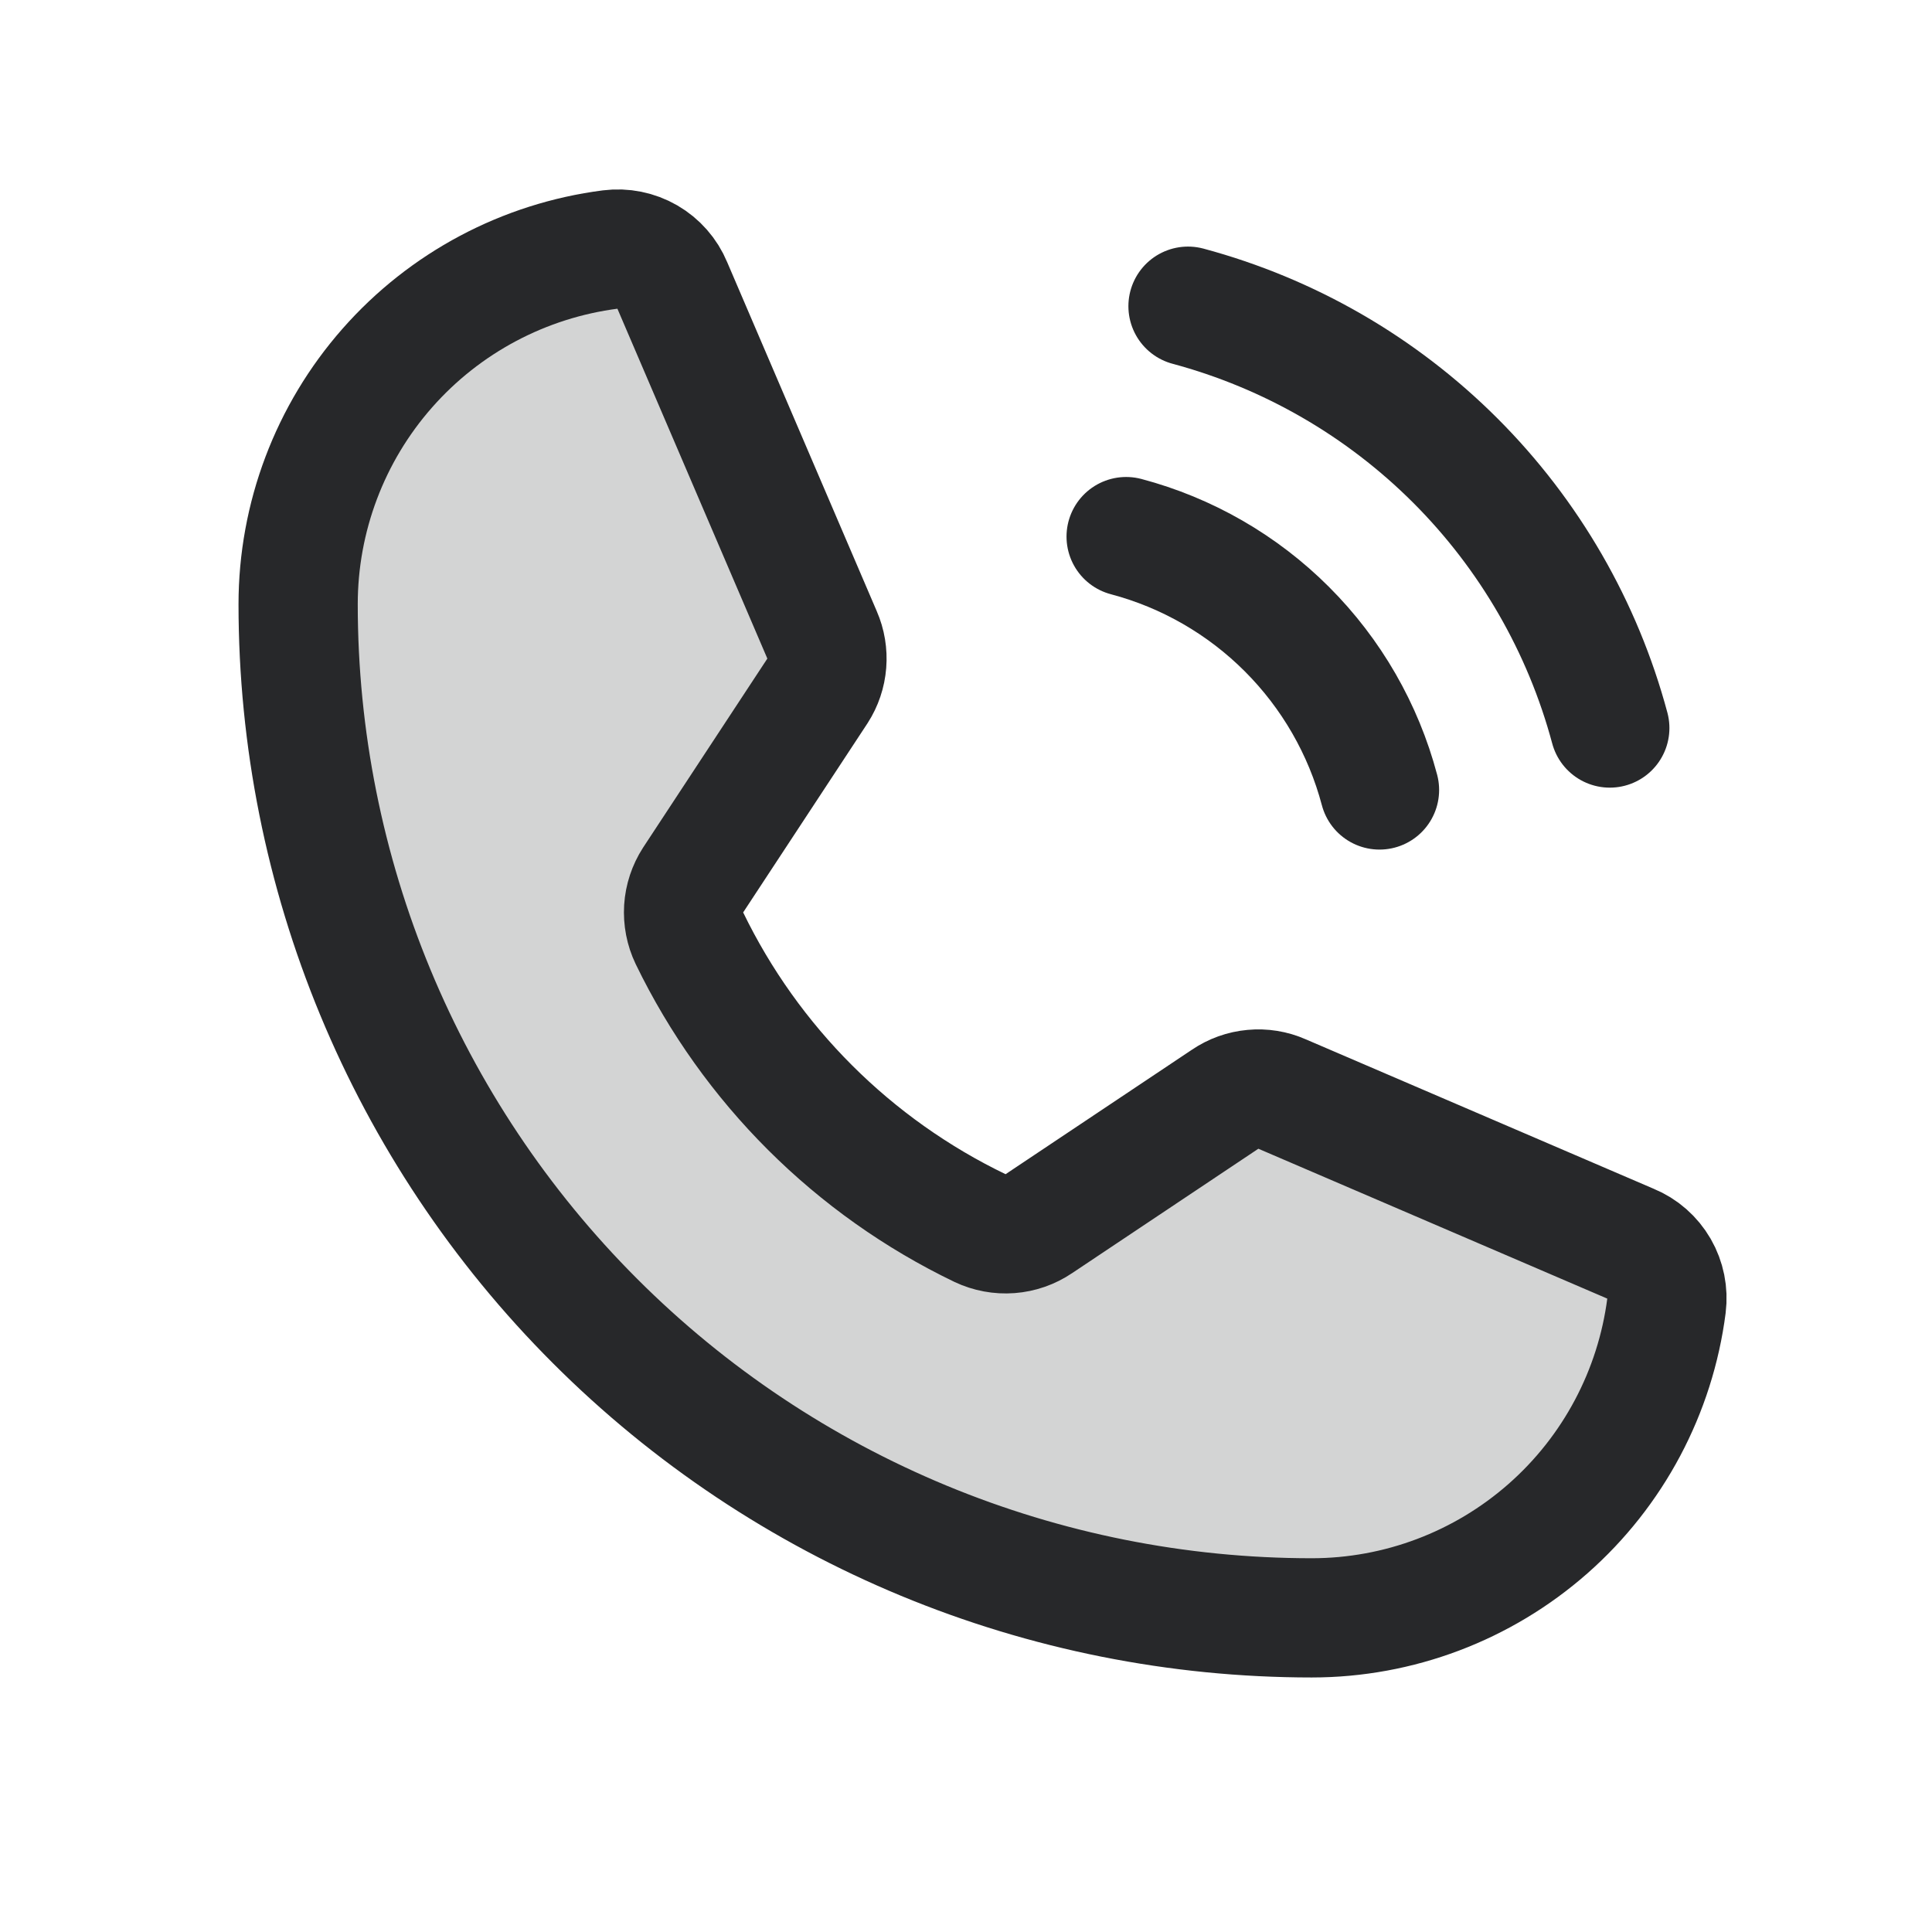
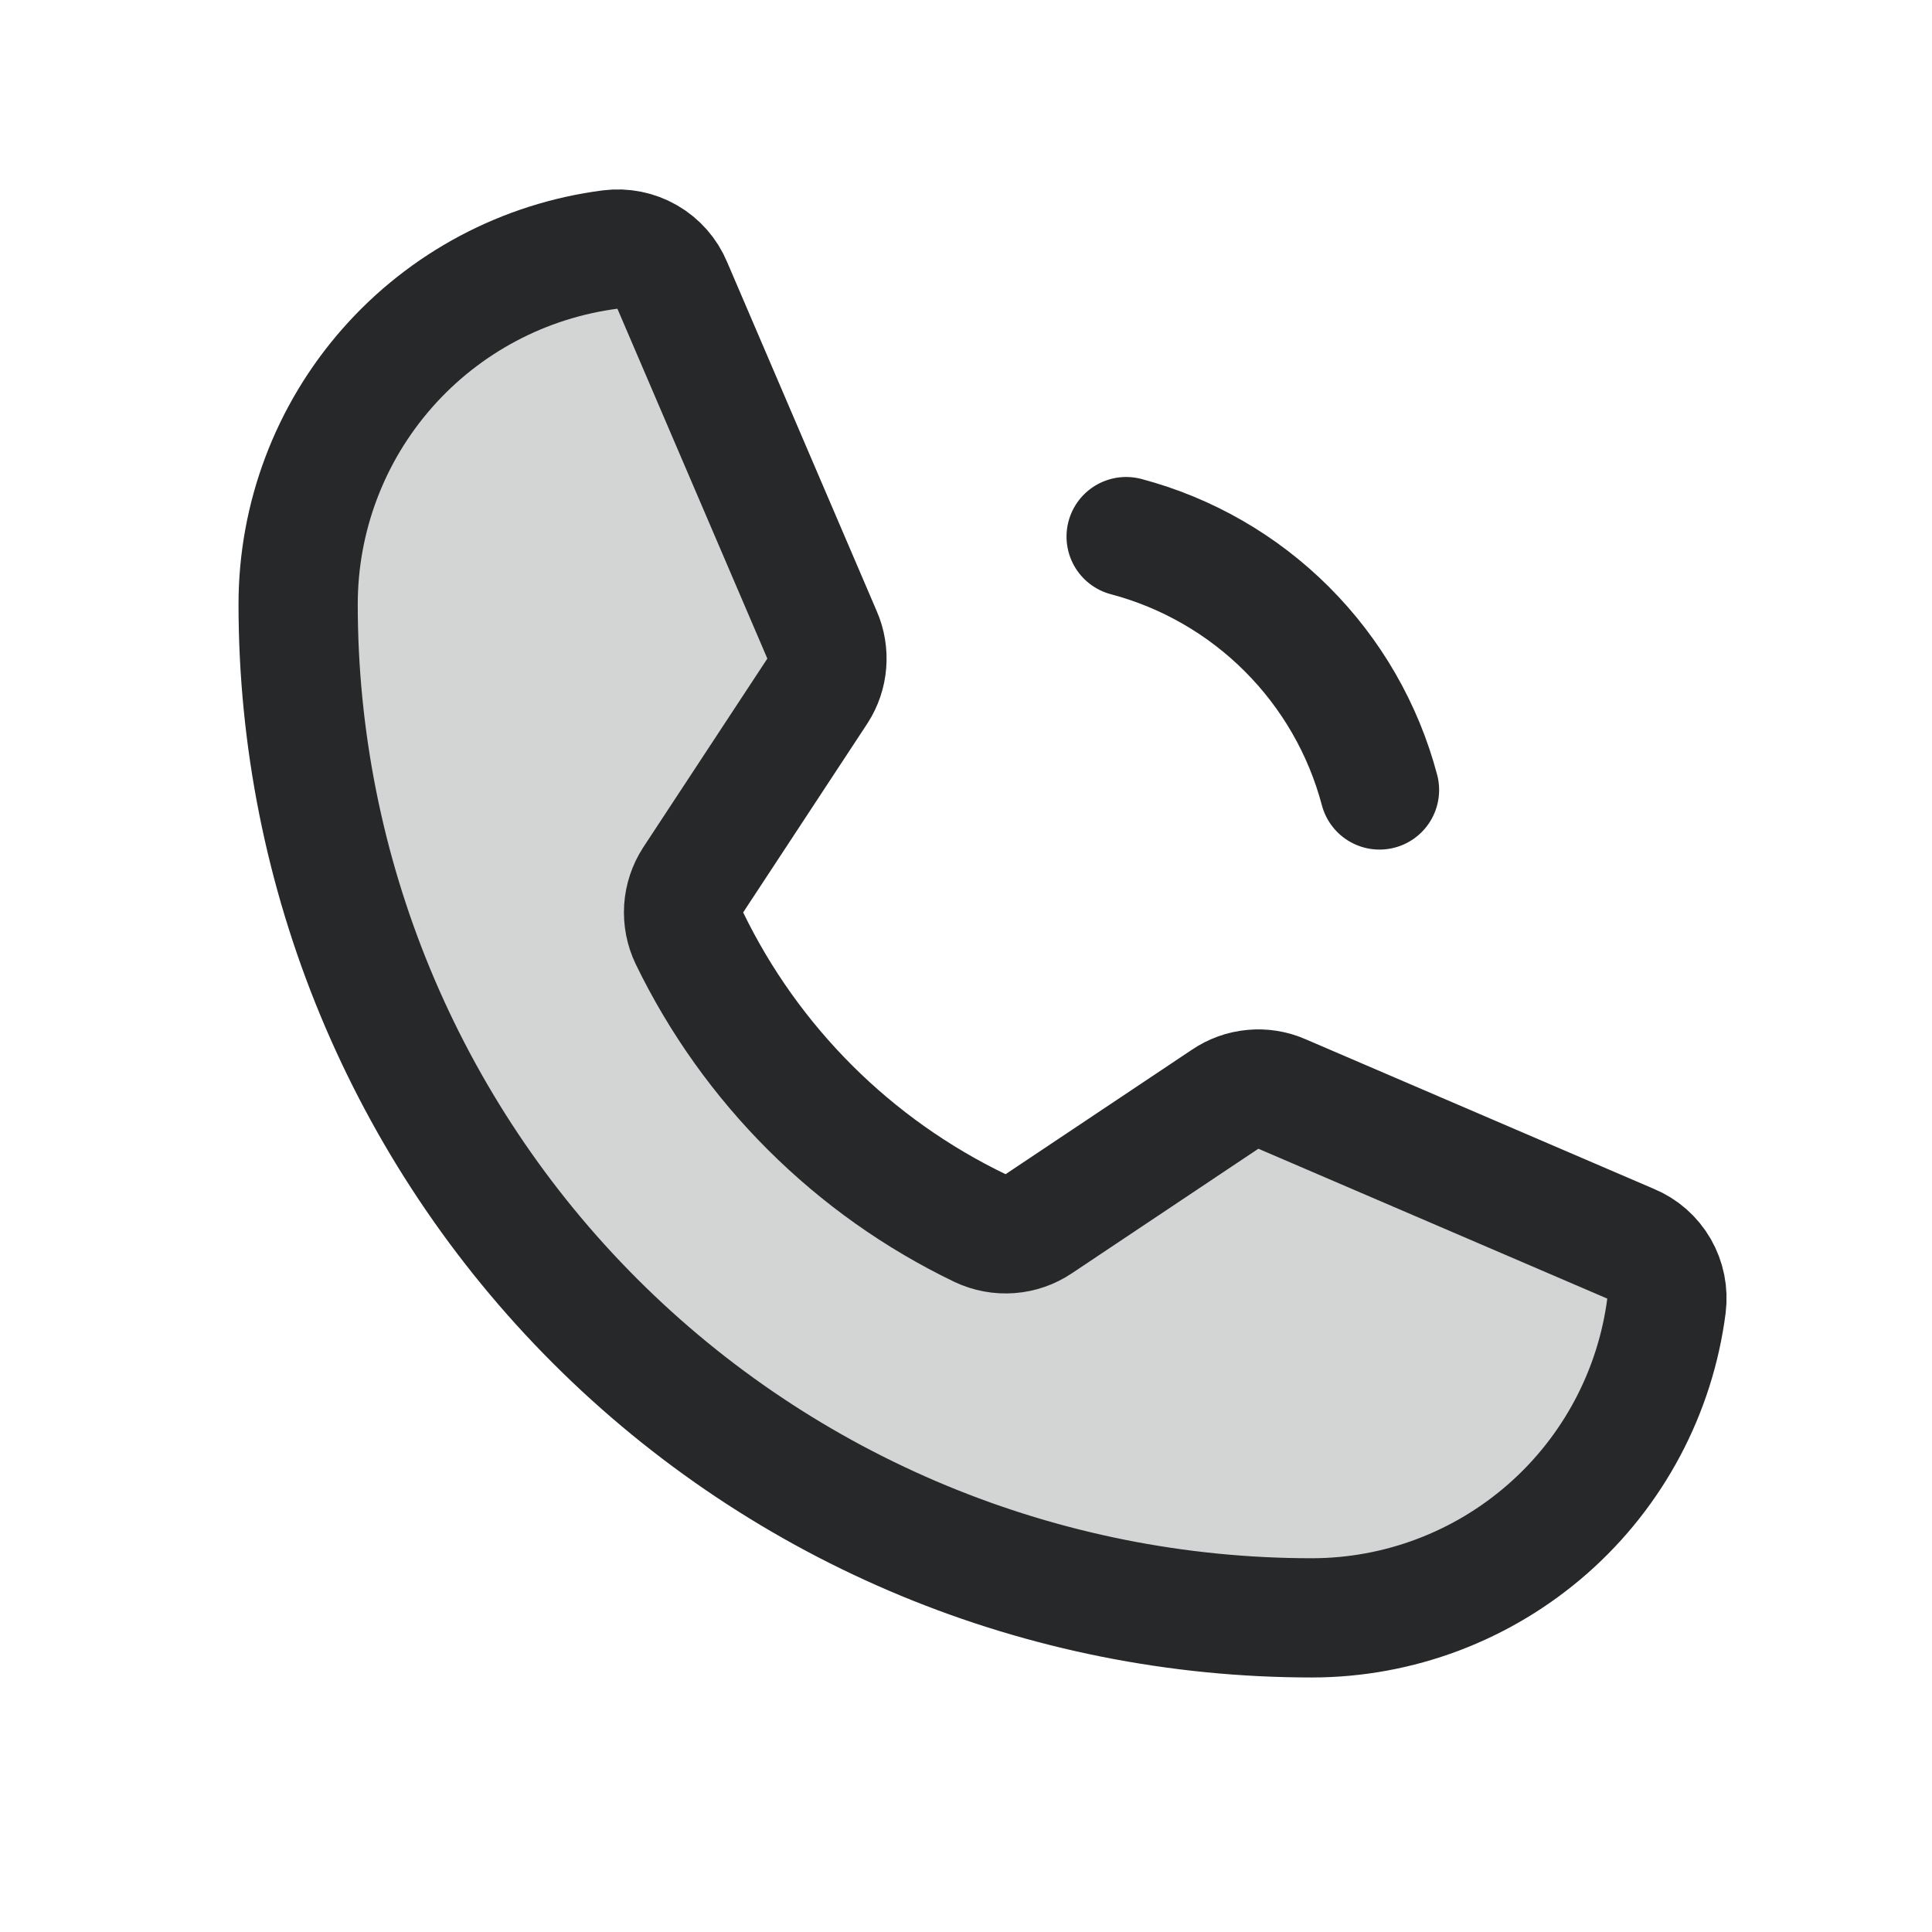
<svg xmlns="http://www.w3.org/2000/svg" width="35" height="35" viewBox="0 0 35 35" fill="none">
  <path opacity="0.2" d="M12.489 16.996C13.601 19.291 15.457 21.142 17.755 22.248C17.924 22.328 18.112 22.363 18.299 22.349C18.486 22.335 18.666 22.272 18.821 22.167L22.197 19.912C22.346 19.811 22.518 19.749 22.698 19.733C22.877 19.716 23.058 19.745 23.223 19.818L29.541 22.532C29.758 22.621 29.938 22.78 30.055 22.982C30.172 23.185 30.219 23.42 30.19 23.652C29.989 25.215 29.226 26.652 28.043 27.693C26.86 28.734 25.339 29.309 23.763 29.309C18.893 29.309 14.222 27.375 10.779 23.931C7.335 20.488 5.401 15.817 5.401 10.947C5.401 9.371 5.976 7.849 7.017 6.667C8.058 5.484 9.495 4.721 11.058 4.52C11.29 4.491 11.525 4.538 11.728 4.655C11.93 4.772 12.089 4.953 12.178 5.168L14.892 11.501C14.963 11.663 14.992 11.841 14.978 12.017C14.964 12.194 14.907 12.364 14.811 12.513L12.556 15.943C12.456 16.098 12.397 16.276 12.385 16.46C12.374 16.645 12.409 16.829 12.489 16.996Z" fill="#27282A" />
  <path d="M12.489 16.996C13.601 19.291 15.457 21.142 17.755 22.248C17.924 22.328 18.112 22.363 18.299 22.349C18.486 22.335 18.666 22.272 18.821 22.167L22.197 19.912C22.346 19.811 22.518 19.749 22.698 19.733C22.877 19.716 23.058 19.745 23.223 19.818L29.541 22.532C29.758 22.621 29.938 22.78 30.055 22.982C30.172 23.185 30.219 23.42 30.19 23.652C29.989 25.215 29.226 26.652 28.043 27.693C26.86 28.734 25.339 29.309 23.763 29.309C18.893 29.309 14.222 27.375 10.779 23.931C7.335 20.488 5.401 15.817 5.401 10.947C5.401 9.371 5.976 7.849 7.017 6.667C8.058 5.484 9.495 4.721 11.058 4.52C11.29 4.491 11.525 4.538 11.728 4.655C11.93 4.772 12.089 4.953 12.178 5.168L14.892 11.501C14.963 11.663 14.992 11.841 14.978 12.017C14.964 12.194 14.907 12.364 14.811 12.513L12.556 15.943C12.456 16.098 12.397 16.276 12.385 16.46C12.374 16.645 12.409 16.829 12.489 16.996Z" stroke="#27282A" stroke-width="2.16" stroke-linecap="round" stroke-linejoin="round" />
-   <path d="M21.522 5.547C23.354 6.039 25.024 7.003 26.366 8.345C27.707 9.686 28.672 11.357 29.163 13.189" stroke="#27282A" stroke-width="2.16" stroke-linecap="round" stroke-linejoin="round" />
  <path d="M20.401 9.721C21.503 10.013 22.508 10.592 23.314 11.398C24.12 12.204 24.699 13.209 24.991 14.311" stroke="#27282A" stroke-width="2.16" stroke-linecap="round" stroke-linejoin="round" />
</svg>